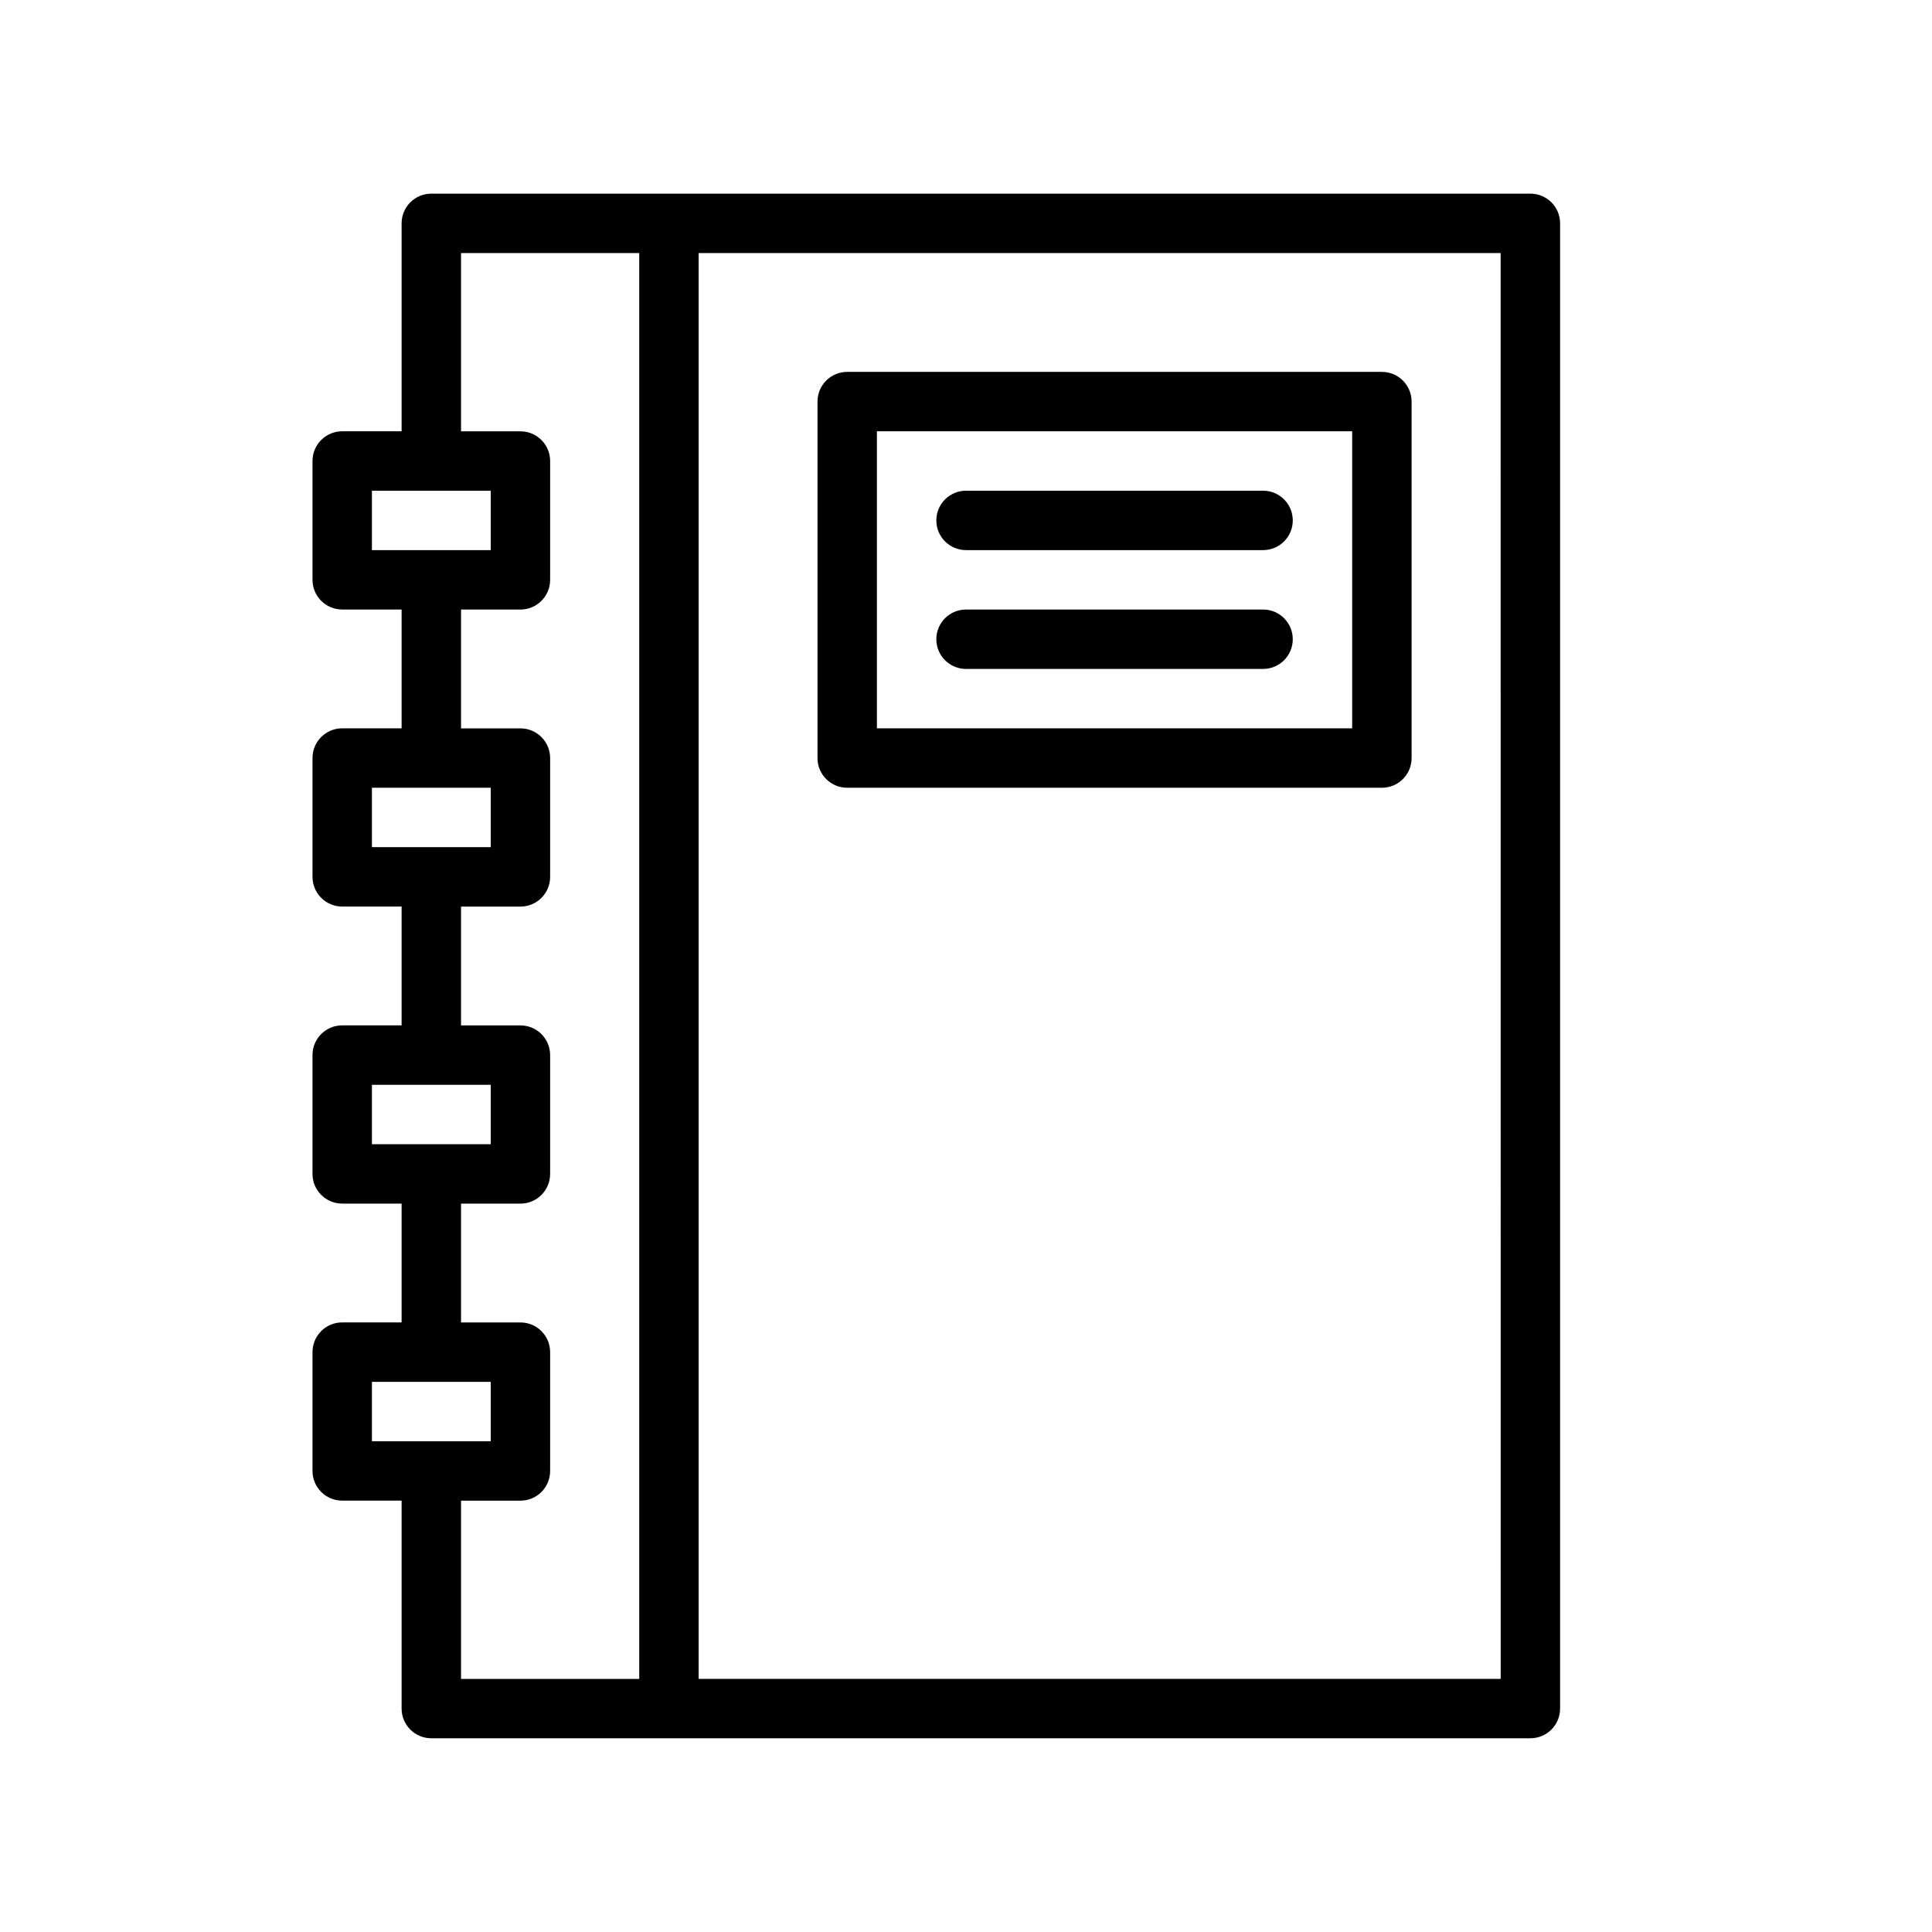
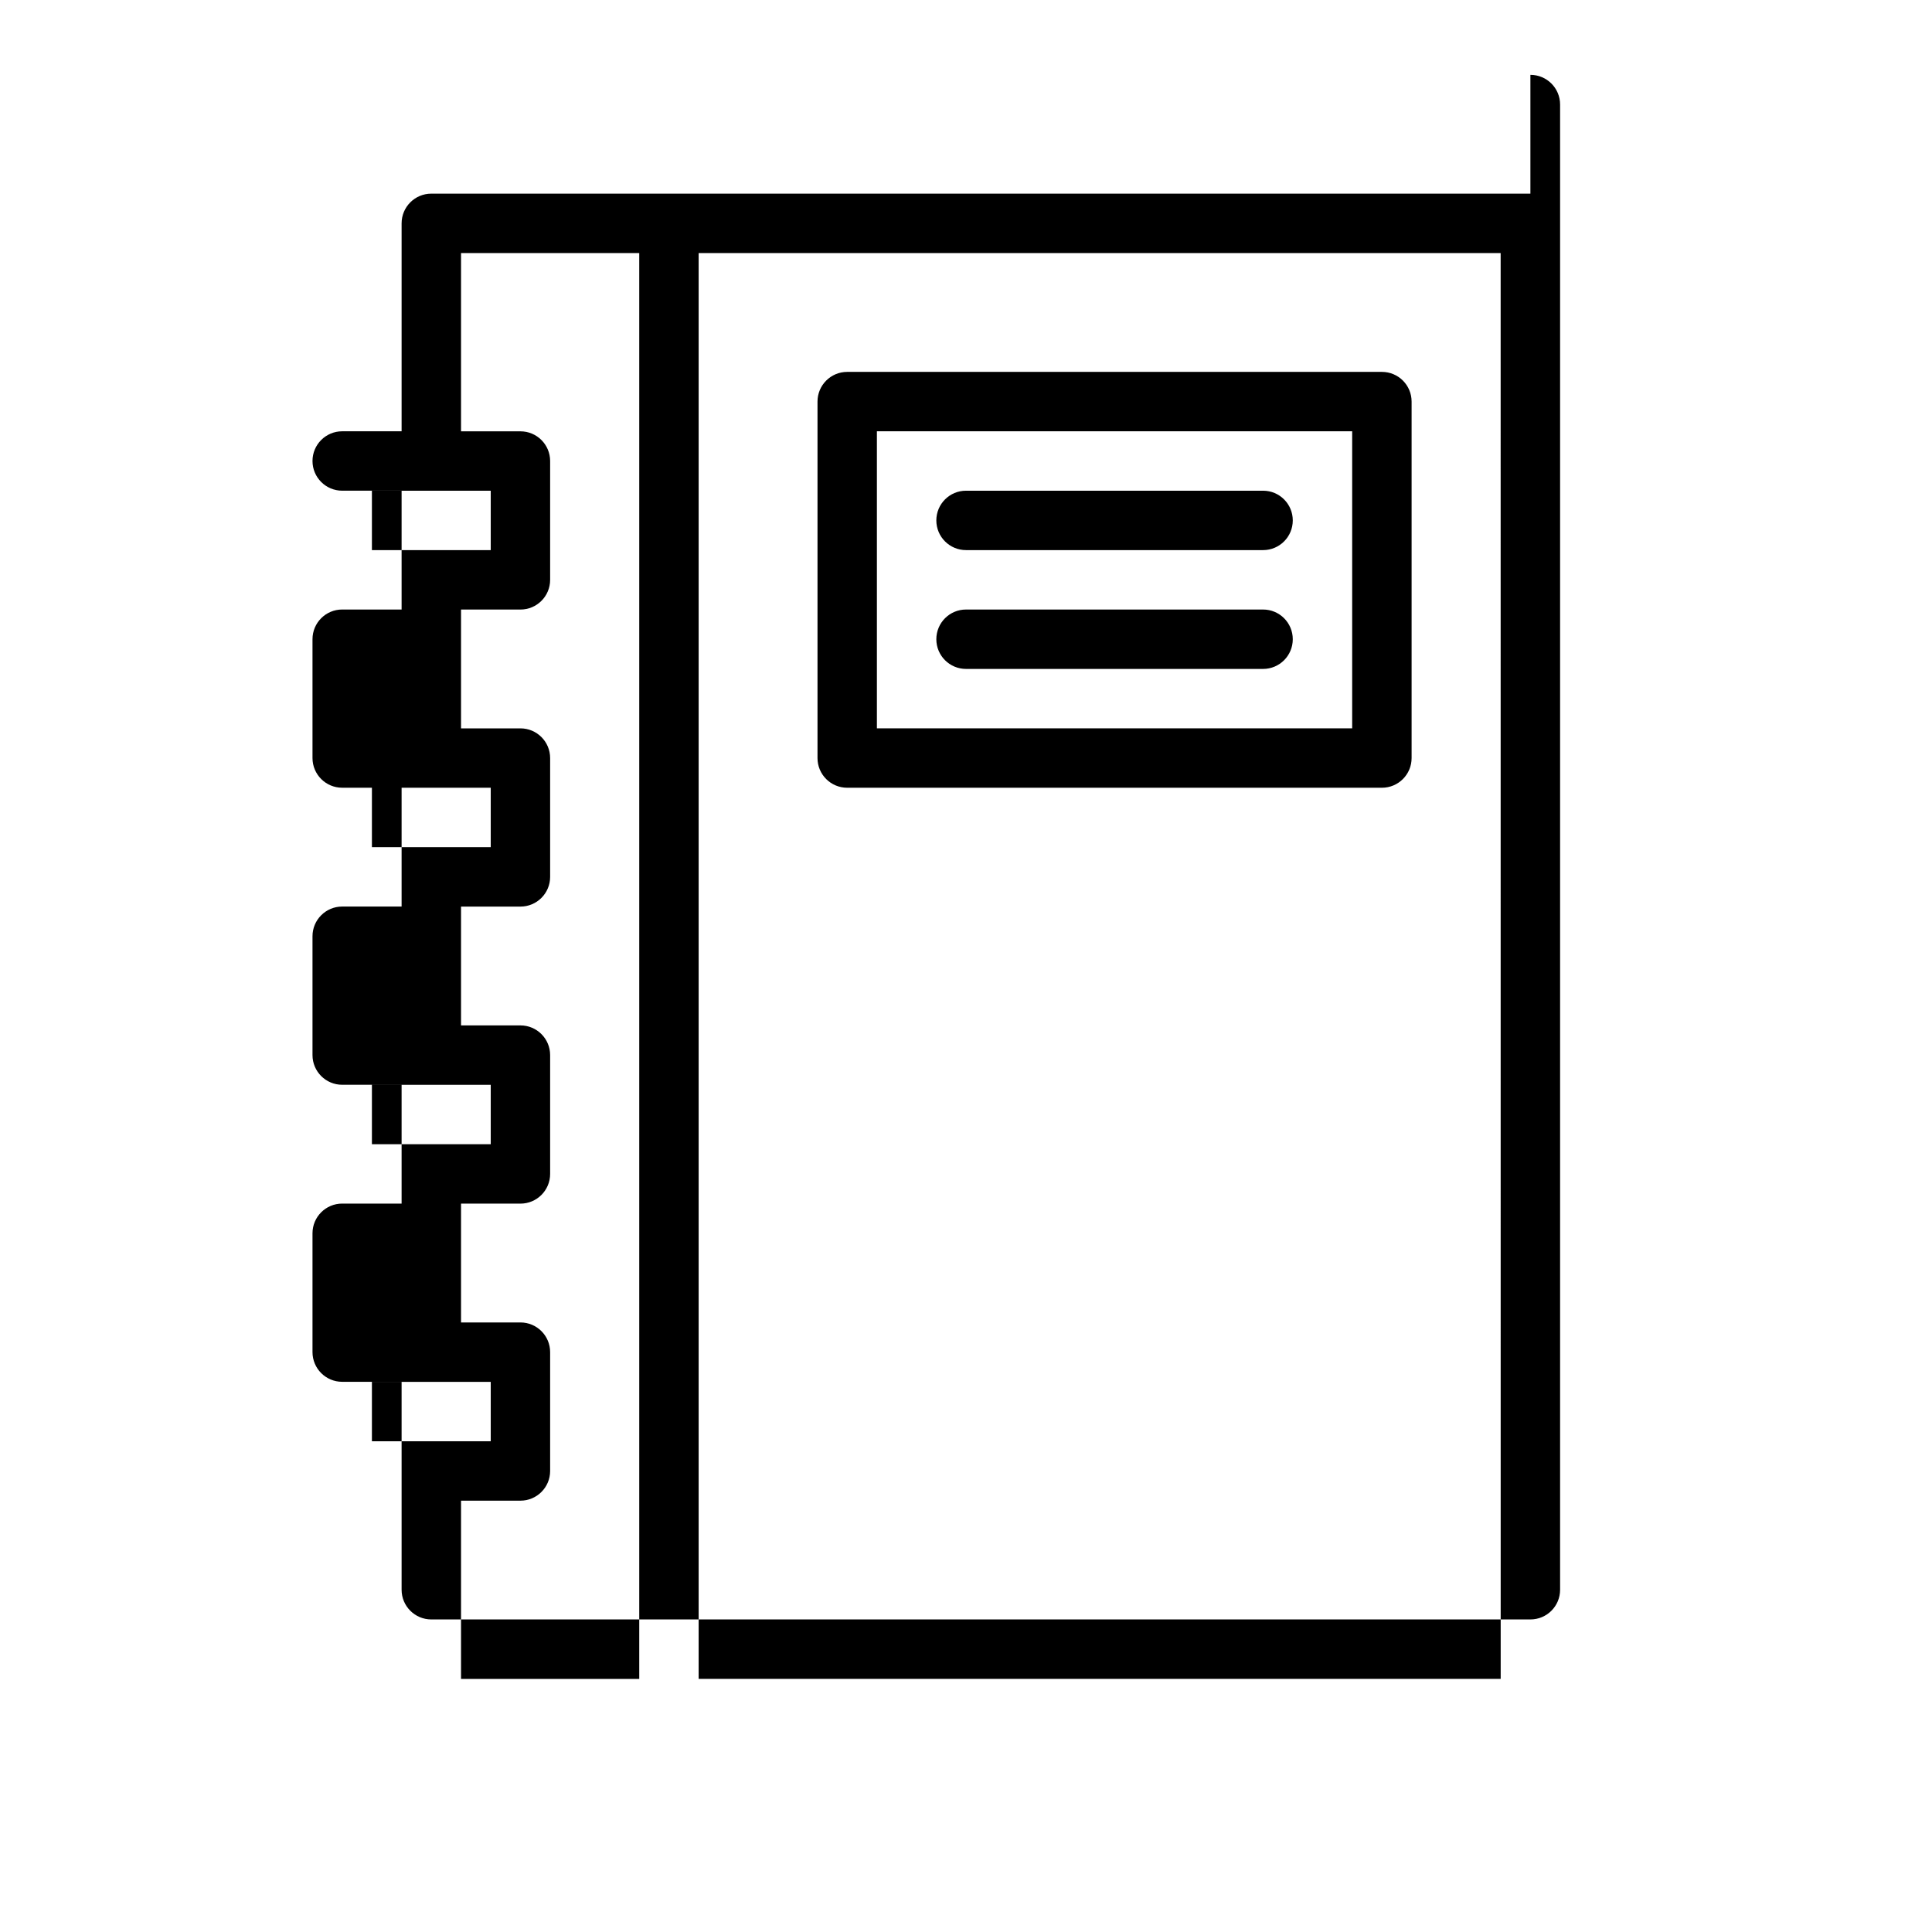
<svg xmlns="http://www.w3.org/2000/svg" fill="#000000" width="800px" height="800px" version="1.1" viewBox="144 144 512 512">
-   <path d="m549.57 195.32h-291.27c-4.344 0-7.871 3.519-7.871 7.871v55.105h-15.742c-4.344 0-7.871 3.519-7.871 7.871v31.488c0 4.352 3.527 7.871 7.871 7.871h15.742v31.488h-15.742c-4.344 0-7.871 3.519-7.871 7.871v31.488c0 4.352 3.527 7.871 7.871 7.871h15.742v31.488h-15.742c-4.344 0-7.871 3.519-7.871 7.871v31.488c0 4.352 3.527 7.871 7.871 7.871h15.742v31.488h-15.742c-4.344 0-7.871 3.519-7.871 7.871v31.488c0 4.352 3.527 7.871 7.871 7.871h15.742v55.105c0 4.352 3.527 7.871 7.871 7.871h291.27c4.352 0 7.871-3.519 7.871-7.871v-393.59c0-4.356-3.516-7.875-7.871-7.875zm-307.01 78.723h31.488v15.742h-31.488zm0 94.465v-15.742h31.488v15.742zm0 62.977h31.488v15.742h-31.488zm0 78.719h31.488v15.742h-31.488zm23.617 31.488h15.742c4.344 0 7.871-3.519 7.871-7.871v-31.488c0-4.352-3.527-7.871-7.871-7.871h-15.742v-31.488h15.742c4.344 0 7.871-3.519 7.871-7.871v-31.488c0-4.352-3.527-7.871-7.871-7.871h-15.742v-31.488h15.742c4.344 0 7.871-3.519 7.871-7.871v-31.488c0-4.352-3.527-7.871-7.871-7.871h-15.742v-31.488h15.742c4.344 0 7.871-3.519 7.871-7.871v-31.488c0-4.352-3.527-7.871-7.871-7.871h-15.742v-47.238h47.23v377.86h-47.23zm275.52 47.23h-212.55v-377.86h212.54zm-173.18-236.16h141.7c4.352 0 7.871-3.519 7.871-7.871v-94.465c0-4.352-3.519-7.871-7.871-7.871h-141.7c-4.344 0-7.871 3.519-7.871 7.871v94.465c-0.004 4.352 3.523 7.871 7.871 7.871zm7.871-94.465h125.95v78.719l-125.95 0.004zm110.21 23.617c0 4.352-3.519 7.871-7.871 7.871h-78.719c-4.344 0-7.871-3.519-7.871-7.871 0-4.352 3.527-7.871 7.871-7.871h78.719c4.352 0 7.871 3.519 7.871 7.871zm0 31.488c0 4.352-3.519 7.871-7.871 7.871h-78.719c-4.344 0-7.871-3.519-7.871-7.871s3.527-7.871 7.871-7.871h78.719c4.352 0 7.871 3.519 7.871 7.871z" />
+   <path d="m549.57 195.32h-291.27c-4.344 0-7.871 3.519-7.871 7.871v55.105h-15.742c-4.344 0-7.871 3.519-7.871 7.871c0 4.352 3.527 7.871 7.871 7.871h15.742v31.488h-15.742c-4.344 0-7.871 3.519-7.871 7.871v31.488c0 4.352 3.527 7.871 7.871 7.871h15.742v31.488h-15.742c-4.344 0-7.871 3.519-7.871 7.871v31.488c0 4.352 3.527 7.871 7.871 7.871h15.742v31.488h-15.742c-4.344 0-7.871 3.519-7.871 7.871v31.488c0 4.352 3.527 7.871 7.871 7.871h15.742v55.105c0 4.352 3.527 7.871 7.871 7.871h291.27c4.352 0 7.871-3.519 7.871-7.871v-393.59c0-4.356-3.516-7.875-7.871-7.875zm-307.01 78.723h31.488v15.742h-31.488zm0 94.465v-15.742h31.488v15.742zm0 62.977h31.488v15.742h-31.488zm0 78.719h31.488v15.742h-31.488zm23.617 31.488h15.742c4.344 0 7.871-3.519 7.871-7.871v-31.488c0-4.352-3.527-7.871-7.871-7.871h-15.742v-31.488h15.742c4.344 0 7.871-3.519 7.871-7.871v-31.488c0-4.352-3.527-7.871-7.871-7.871h-15.742v-31.488h15.742c4.344 0 7.871-3.519 7.871-7.871v-31.488c0-4.352-3.527-7.871-7.871-7.871h-15.742v-31.488h15.742c4.344 0 7.871-3.519 7.871-7.871v-31.488c0-4.352-3.527-7.871-7.871-7.871h-15.742v-47.238h47.23v377.86h-47.23zm275.52 47.23h-212.55v-377.86h212.54zm-173.18-236.16h141.7c4.352 0 7.871-3.519 7.871-7.871v-94.465c0-4.352-3.519-7.871-7.871-7.871h-141.7c-4.344 0-7.871 3.519-7.871 7.871v94.465c-0.004 4.352 3.523 7.871 7.871 7.871zm7.871-94.465h125.95v78.719l-125.95 0.004zm110.21 23.617c0 4.352-3.519 7.871-7.871 7.871h-78.719c-4.344 0-7.871-3.519-7.871-7.871 0-4.352 3.527-7.871 7.871-7.871h78.719c4.352 0 7.871 3.519 7.871 7.871zm0 31.488c0 4.352-3.519 7.871-7.871 7.871h-78.719c-4.344 0-7.871-3.519-7.871-7.871s3.527-7.871 7.871-7.871h78.719c4.352 0 7.871 3.519 7.871 7.871z" />
</svg>